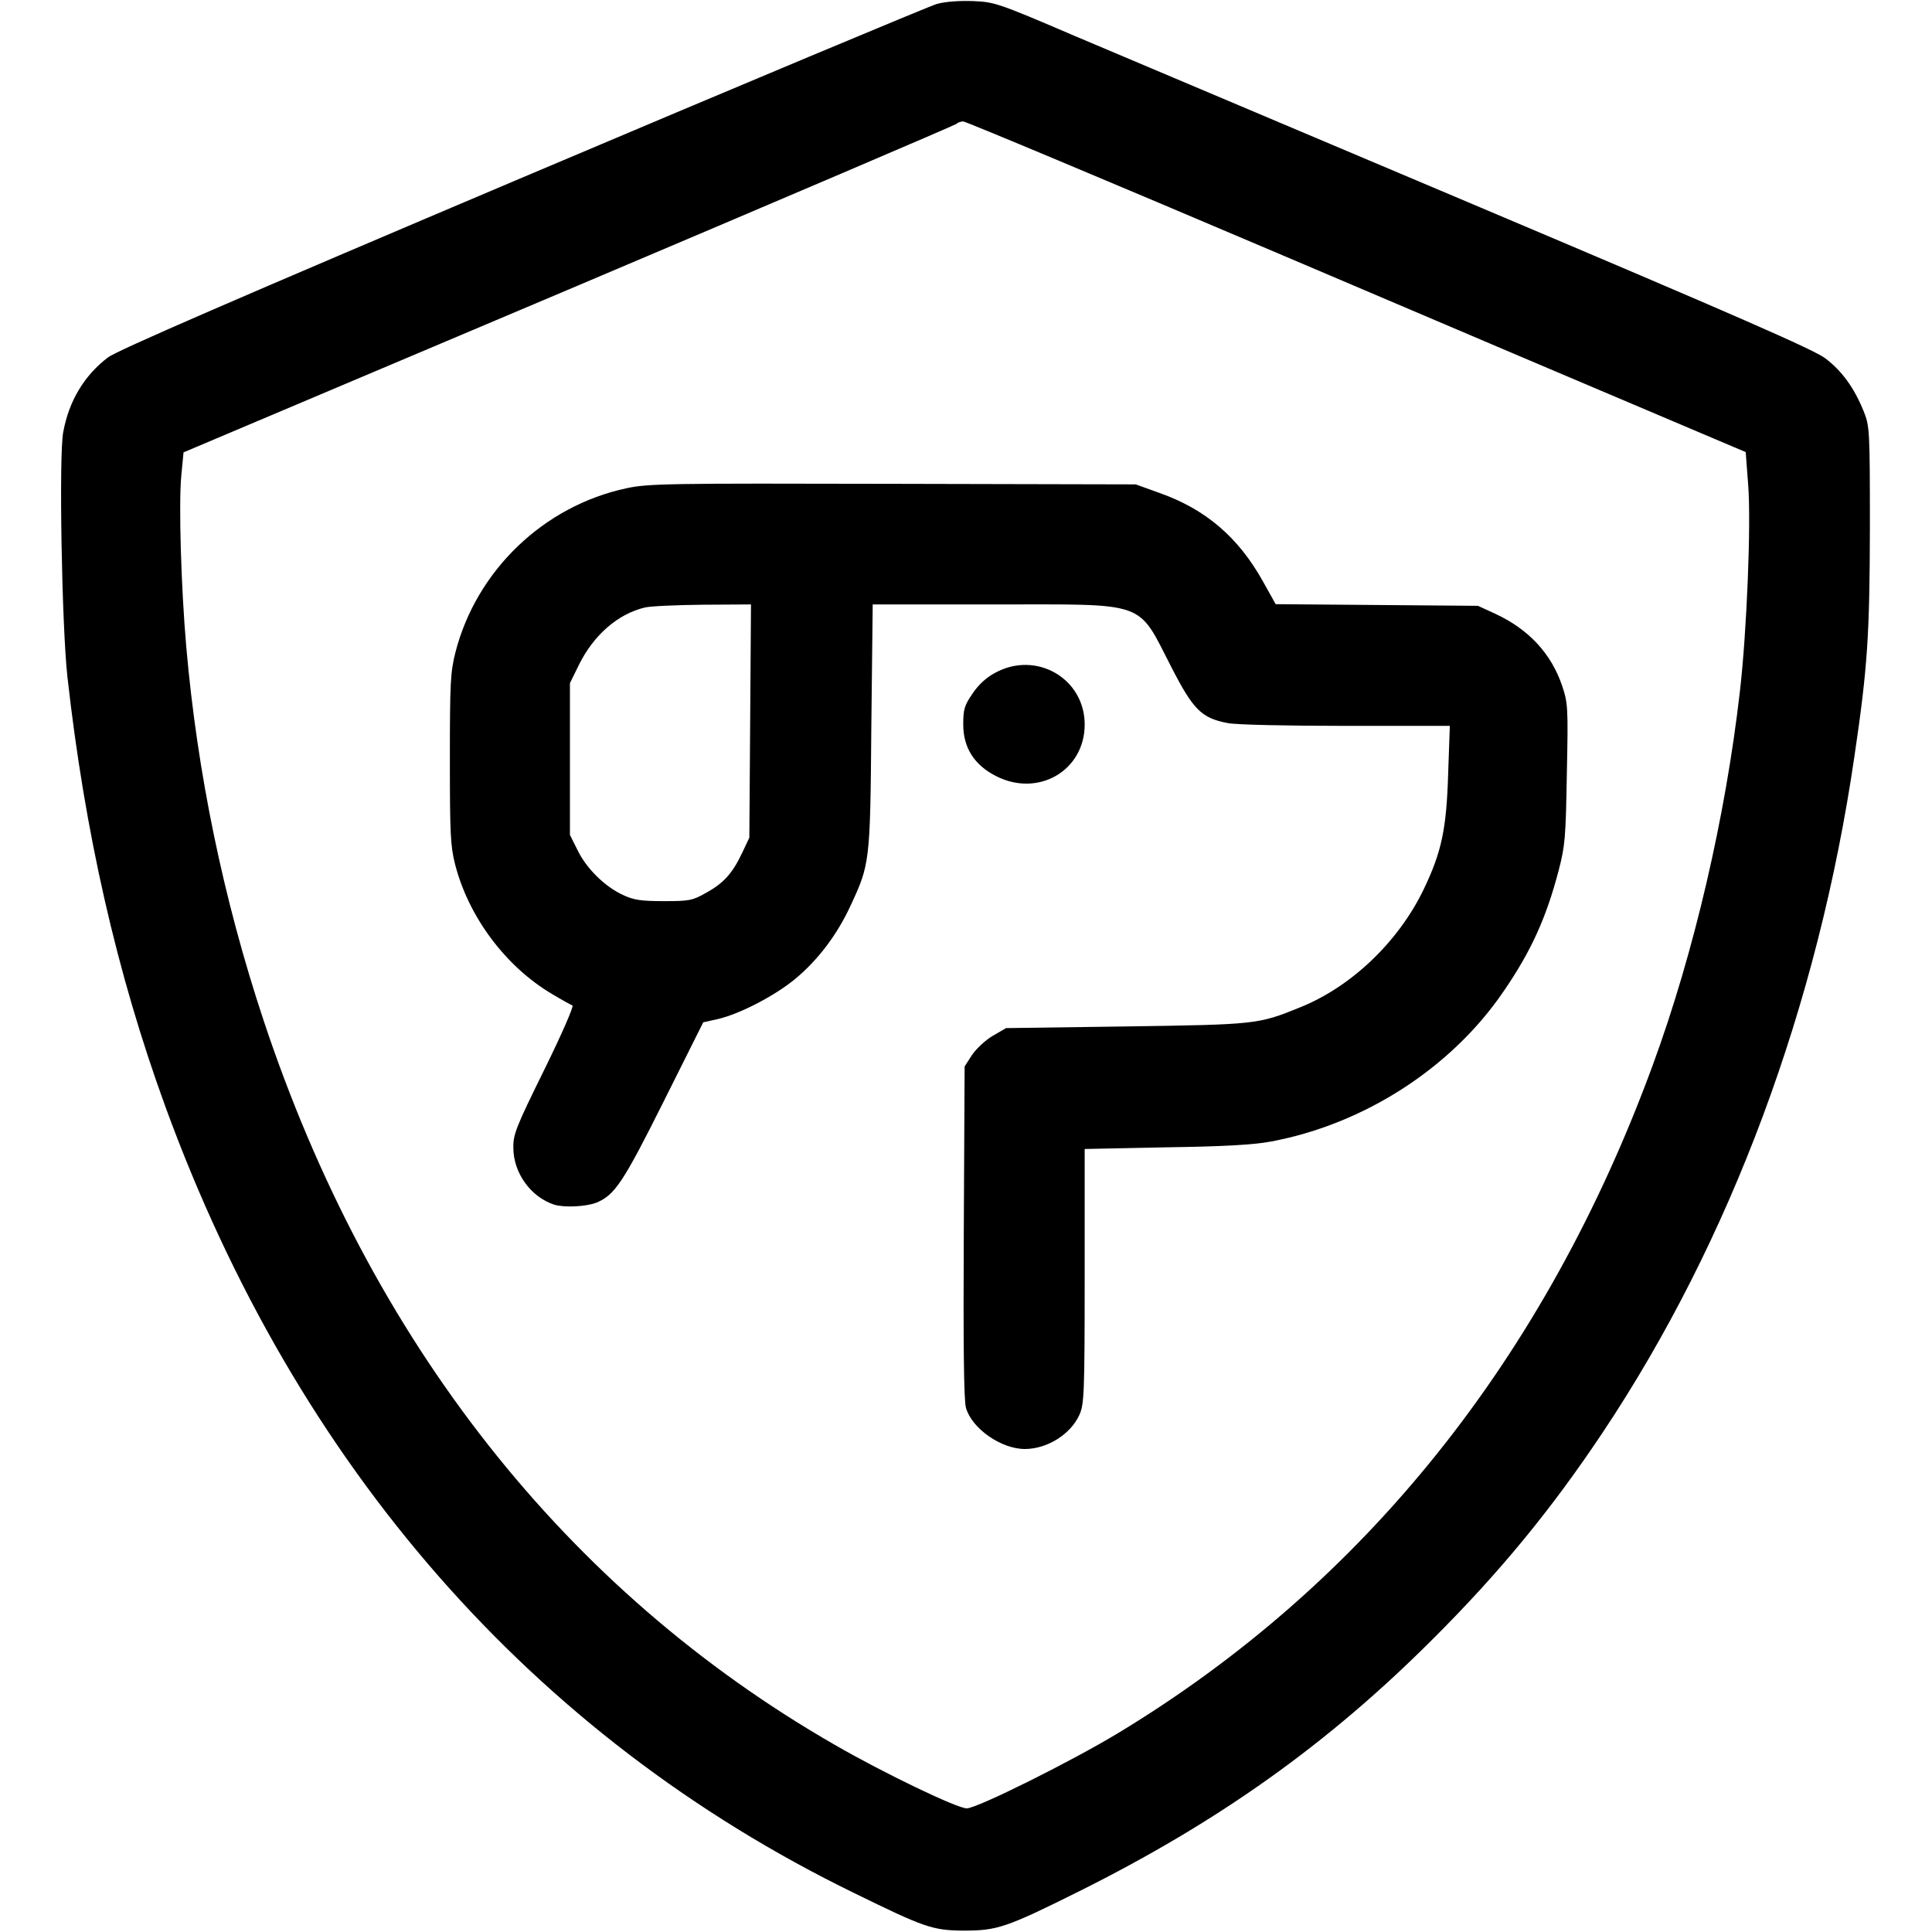
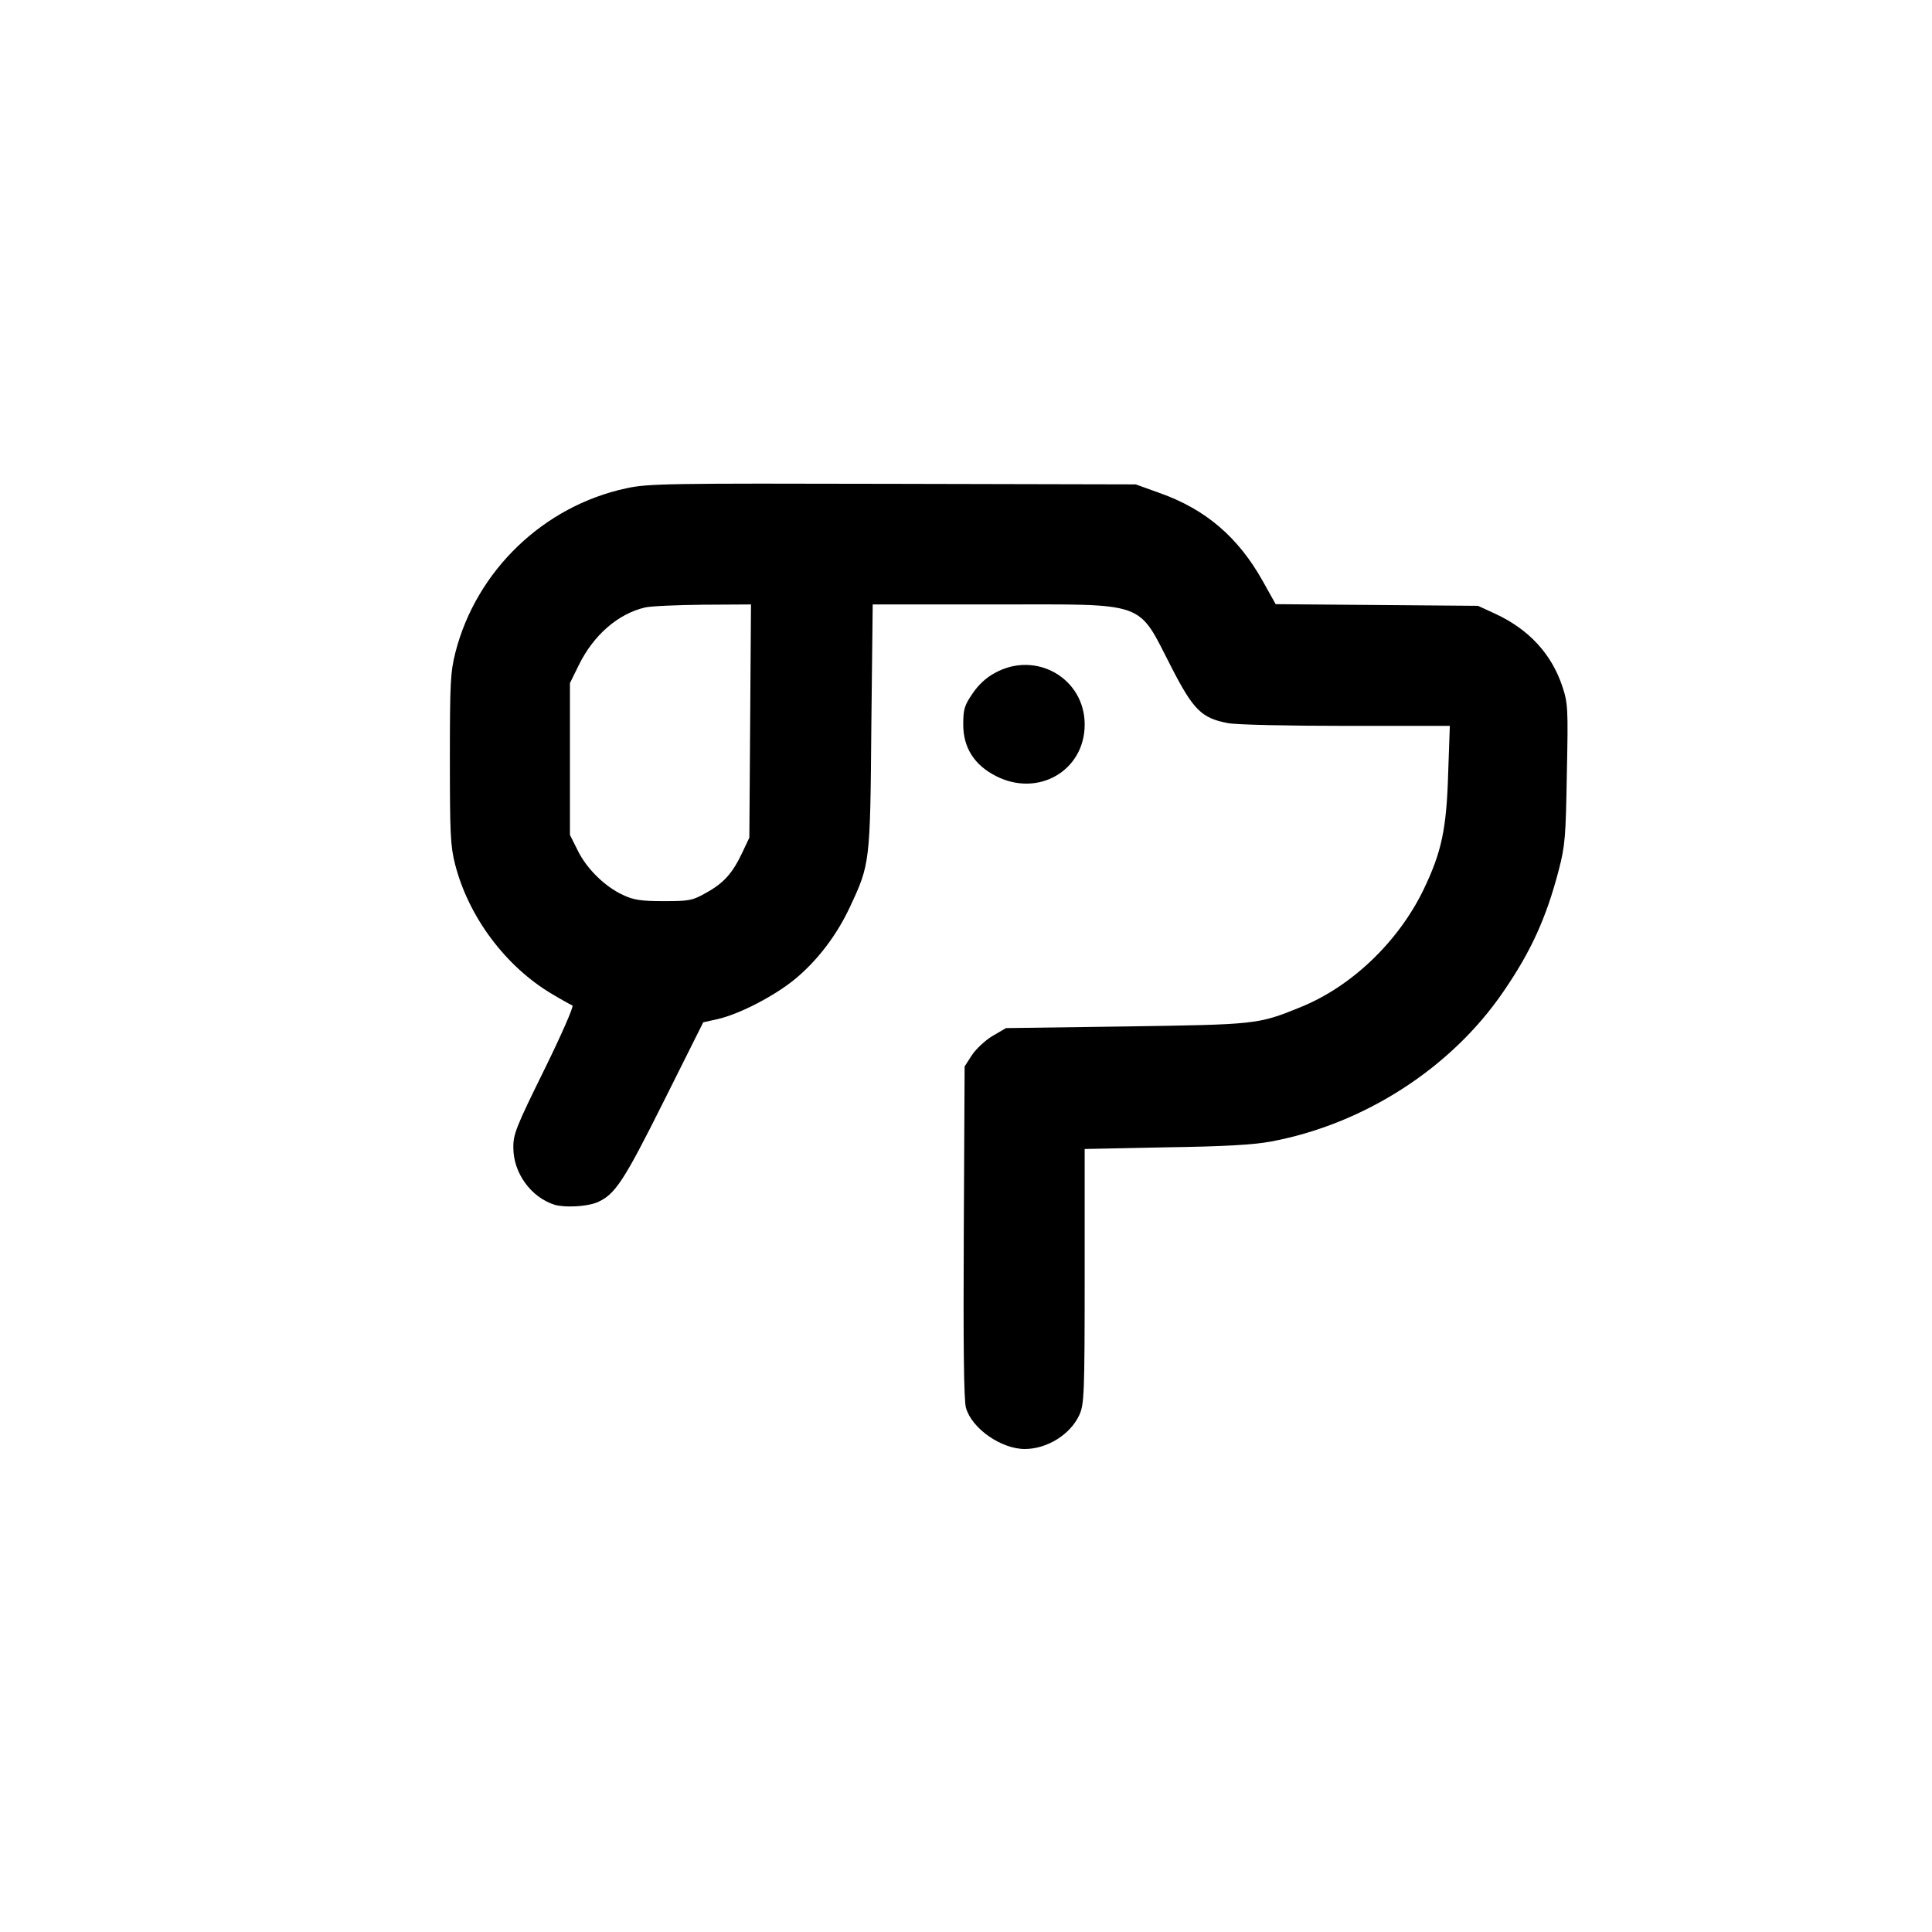
<svg xmlns="http://www.w3.org/2000/svg" version="1.0" width="700pt" height="700pt" viewBox="0 0 700 700" preserveAspectRatio="xMidYMid meet">
  <g transform="translate(0,700) scale(0.1,-0.1)" fill="#000000" stroke="none">
-     <path d="M3395 6986 c-27 -8 -704 -291 -1504 -630 -1029 -436 -1467 -626 -1500 -651 -86 -66 -141 -157 -162 -271 -16 -85 -5 -699 15 -884 63 -565 179 -1076 355 -1559 476 -1305 1331 -2282 2496 -2850 255 -125 284 -135 395 -136 123 0 154 10 421 143 505 252 900 533 1279 912 243 242 431 471 617 750 464 696 780 1546 912 2450 48 324 55 441 56 825 0 362 -1 371 -23 426 -34 84 -79 146 -139 191 -41 31 -324 155 -1246 545 -655 277 -1320 558 -1476 624 -273 117 -288 122 -365 125 -49 2 -101 -2 -131 -10z m1231 -902 c615 -262 1250 -532 1409 -599 l290 -123 9 -119 c11 -138 -5 -532 -30 -748 -52 -454 -166 -946 -315 -1352 -389 -1062 -1044 -1882 -1939 -2423 -169 -102 -508 -271 -547 -272 -33 -1 -300 127 -480 231 -972 559 -1682 1460 -2069 2627 -145 438 -239 893 -279 1349 -19 218 -28 522 -18 623 l8 83 1395 590 c767 325 1399 595 1405 600 5 5 16 9 25 9 9 0 520 -214 1136 -476z" />
    <path d="M2270 5231 c-300 -64 -544 -298 -620 -595 -18 -71 -20 -111 -20 -386 0 -270 2 -316 19 -382 49 -191 184 -371 352 -470 35 -21 68 -39 73 -41 6 -2 -40 -107 -102 -233 -102 -207 -113 -234 -112 -283 0 -91 64 -179 149 -206 37 -11 116 -7 153 8 66 28 96 73 243 367 l143 286 54 12 c80 19 205 84 279 145 82 68 151 159 199 262 72 154 73 159 77 653 l5 442 441 0 c560 0 516 16 641 -227 80 -156 110 -185 205 -203 30 -6 219 -10 429 -10 l375 0 -6 -172 c-6 -203 -24 -286 -90 -423 -92 -189 -262 -351 -447 -425 -152 -62 -160 -62 -630 -69 l-435 -6 -48 -28 c-26 -15 -60 -47 -75 -69 l-27 -42 -3 -600 c-2 -402 0 -613 8 -637 21 -75 128 -149 213 -149 81 0 166 53 198 124 17 38 19 75 19 502 l0 461 293 6 c210 3 317 9 382 21 337 63 653 266 842 543 101 147 155 267 200 438 24 92 26 121 30 352 5 239 4 255 -17 318 -39 116 -121 205 -242 261 l-63 29 -367 3 -366 3 -47 84 c-89 159 -207 260 -374 319 l-86 31 -880 2 c-817 2 -886 1 -965 -16z m448 -843 l-3 -423 -26 -55 c-35 -74 -67 -110 -131 -145 -49 -28 -61 -30 -153 -30 -81 0 -109 4 -147 22 -66 30 -133 96 -165 162 l-28 56 0 275 0 275 33 67 c53 107 141 184 239 207 21 5 116 9 211 10 l173 1 -3 -422z" />
    <path d="M3605 4562 c-32 -17 -61 -44 -82 -76 -29 -42 -33 -57 -33 -111 0 -84 40 -147 119 -187 153 -78 321 20 321 187 0 167 -176 269 -325 187z" />
  </g>
</svg>